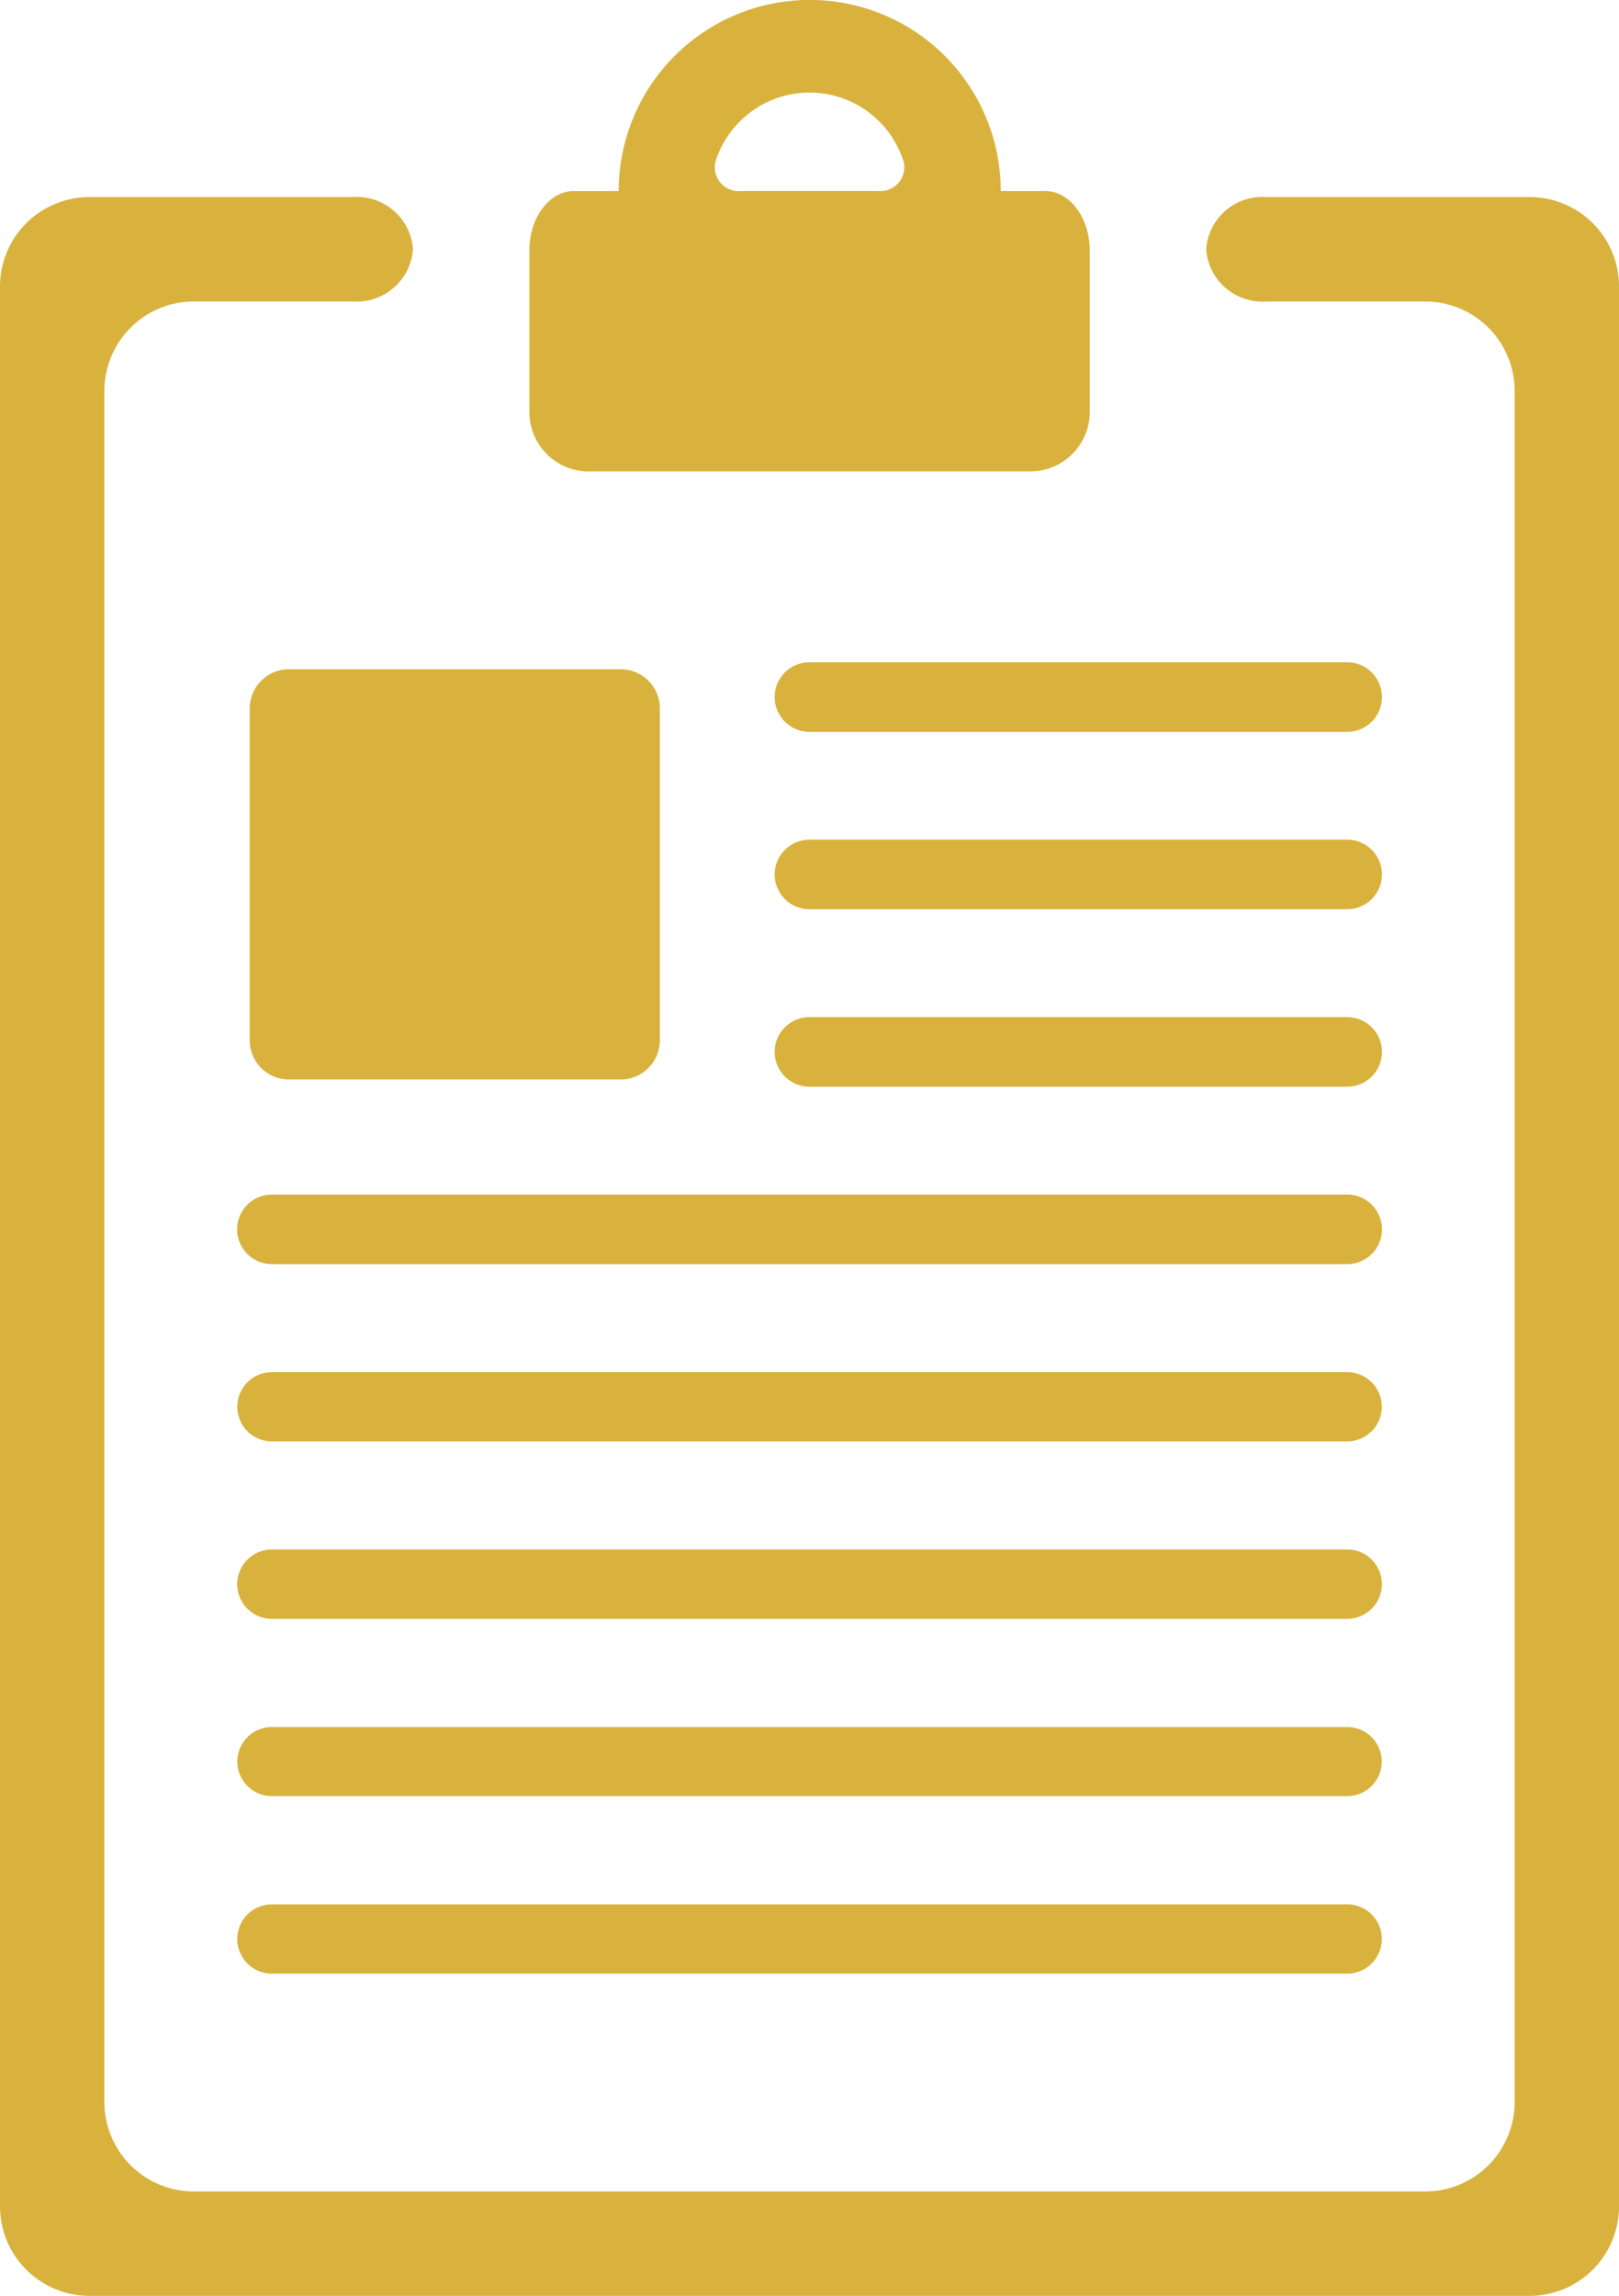
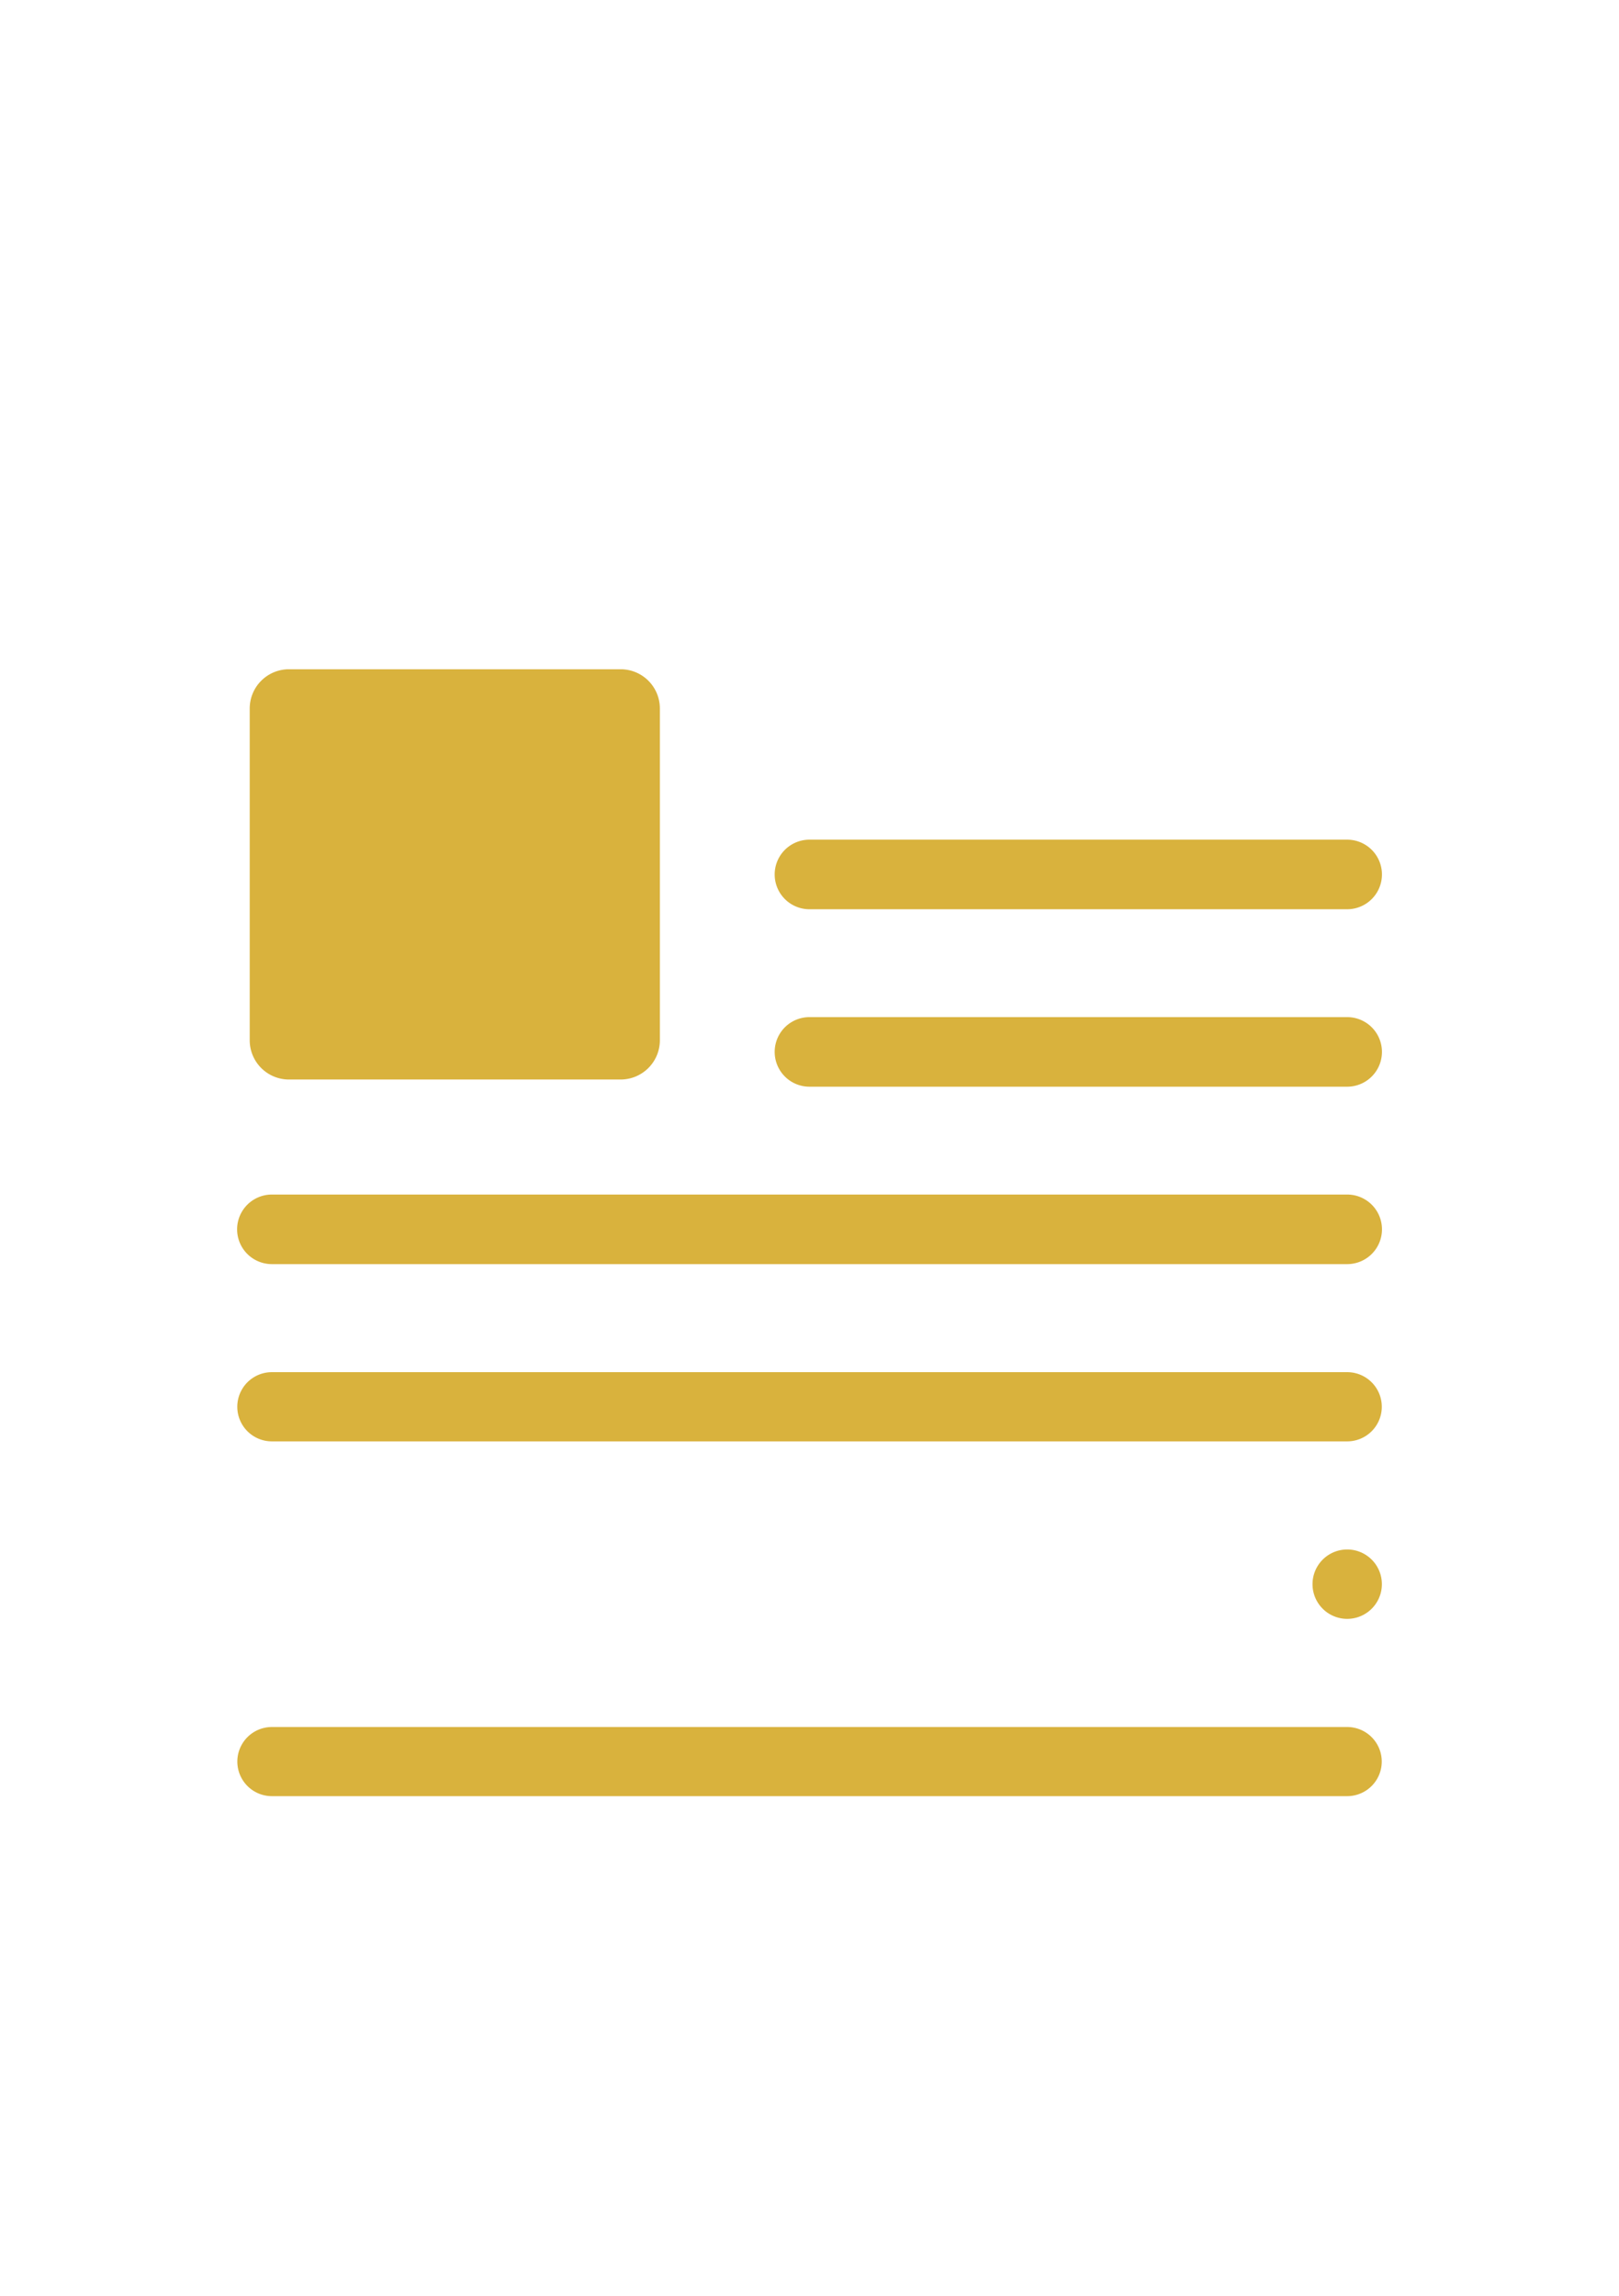
<svg xmlns="http://www.w3.org/2000/svg" width="58.195" height="82.493" viewBox="0 0 58.195 82.493">
-   <path d="M54.979,5.014H45.5a2.02,2.02,0,0,0-2.144,1.871A2.023,2.023,0,0,0,45.5,8.766H51.23a3.214,3.214,0,0,1,3.214,3.213v61.48a3.218,3.218,0,0,1-3.214,3.216H6.969a3.219,3.219,0,0,1-3.217-3.216V11.979A3.215,3.215,0,0,1,6.969,8.766H12.7a2.025,2.025,0,0,0,2.145-1.881A2.022,2.022,0,0,0,12.7,5.014H3.217A3.214,3.214,0,0,0,0,8.224V77.213a3.219,3.219,0,0,0,3.217,3.213H54.979a3.216,3.216,0,0,0,3.216-3.213V8.224a3.211,3.211,0,0,0-3.216-3.21" transform="translate(0 2.067)" fill="#d9b23d" />
-   <path d="M15.613,16.939H31.475A2.141,2.141,0,0,0,33.618,14.8V9.009c0-1.182-.717-2.145-1.6-2.145h-1.6a6.866,6.866,0,0,0-13.733,0H15.073c-.884,0-1.6.963-1.6,2.145V14.8a2.142,2.142,0,0,0,2.141,2.142M20.162,5.814a3.544,3.544,0,0,1,6.766,0,.858.858,0,0,1-.915,1.049H21.074a.856.856,0,0,1-.912-1.049" transform="translate(5.554 0)" fill="#d9b23d" />
  <path d="M1.411,0H13.334a1.409,1.409,0,0,1,1.409,1.409V13.33a1.411,1.411,0,0,1-1.411,1.411H1.411A1.411,1.411,0,0,1,0,13.33V1.411A1.411,1.411,0,0,1,1.411,0Z" transform="translate(8.976 24.047)" fill="#d9b23d" />
-   <path d="M40.294,16.85H20.966a1.248,1.248,0,0,0,0,2.5H40.294a1.248,1.248,0,0,0,0-2.5" transform="translate(8.13 6.946)" fill="#d9b23d" />
  <path d="M40.294,21.363H20.966a1.248,1.248,0,0,0,0,2.5H40.294a1.248,1.248,0,0,0,0-2.5" transform="translate(8.13 8.807)" fill="#d9b23d" />
  <path d="M40.294,25.878H20.966a1.248,1.248,0,0,0,0,2.5H40.294a1.248,1.248,0,0,0,0-2.5" transform="translate(8.13 10.668)" fill="#d9b23d" />
  <path d="M45.936,30.392H7.284a1.248,1.248,0,0,0,0,2.5H45.936a1.248,1.248,0,0,0,0-2.5" transform="translate(2.489 12.529)" fill="#d9b23d" />
  <path d="M45.936,34.911H7.284a1.243,1.243,0,1,0,0,2.487H45.936a1.243,1.243,0,1,0,0-2.487" transform="translate(2.489 14.392)" fill="#d9b23d" />
-   <path d="M45.936,39.422H7.284a1.246,1.246,0,1,0,0,2.493H45.936a1.246,1.246,0,0,0,0-2.493" transform="translate(2.489 16.252)" fill="#d9b23d" />
+   <path d="M45.936,39.422a1.246,1.246,0,1,0,0,2.493H45.936a1.246,1.246,0,0,0,0-2.493" transform="translate(2.489 16.252)" fill="#d9b23d" />
  <path d="M45.936,43.939H7.284a1.242,1.242,0,1,0,0,2.484H45.936a1.242,1.242,0,1,0,0-2.484" transform="translate(2.489 18.114)" fill="#d9b23d" />
-   <path d="M45.936,48.451H7.284a1.245,1.245,0,1,0,0,2.49H45.936a1.245,1.245,0,0,0,0-2.49" transform="translate(2.489 19.974)" fill="#d9b23d" />
</svg>